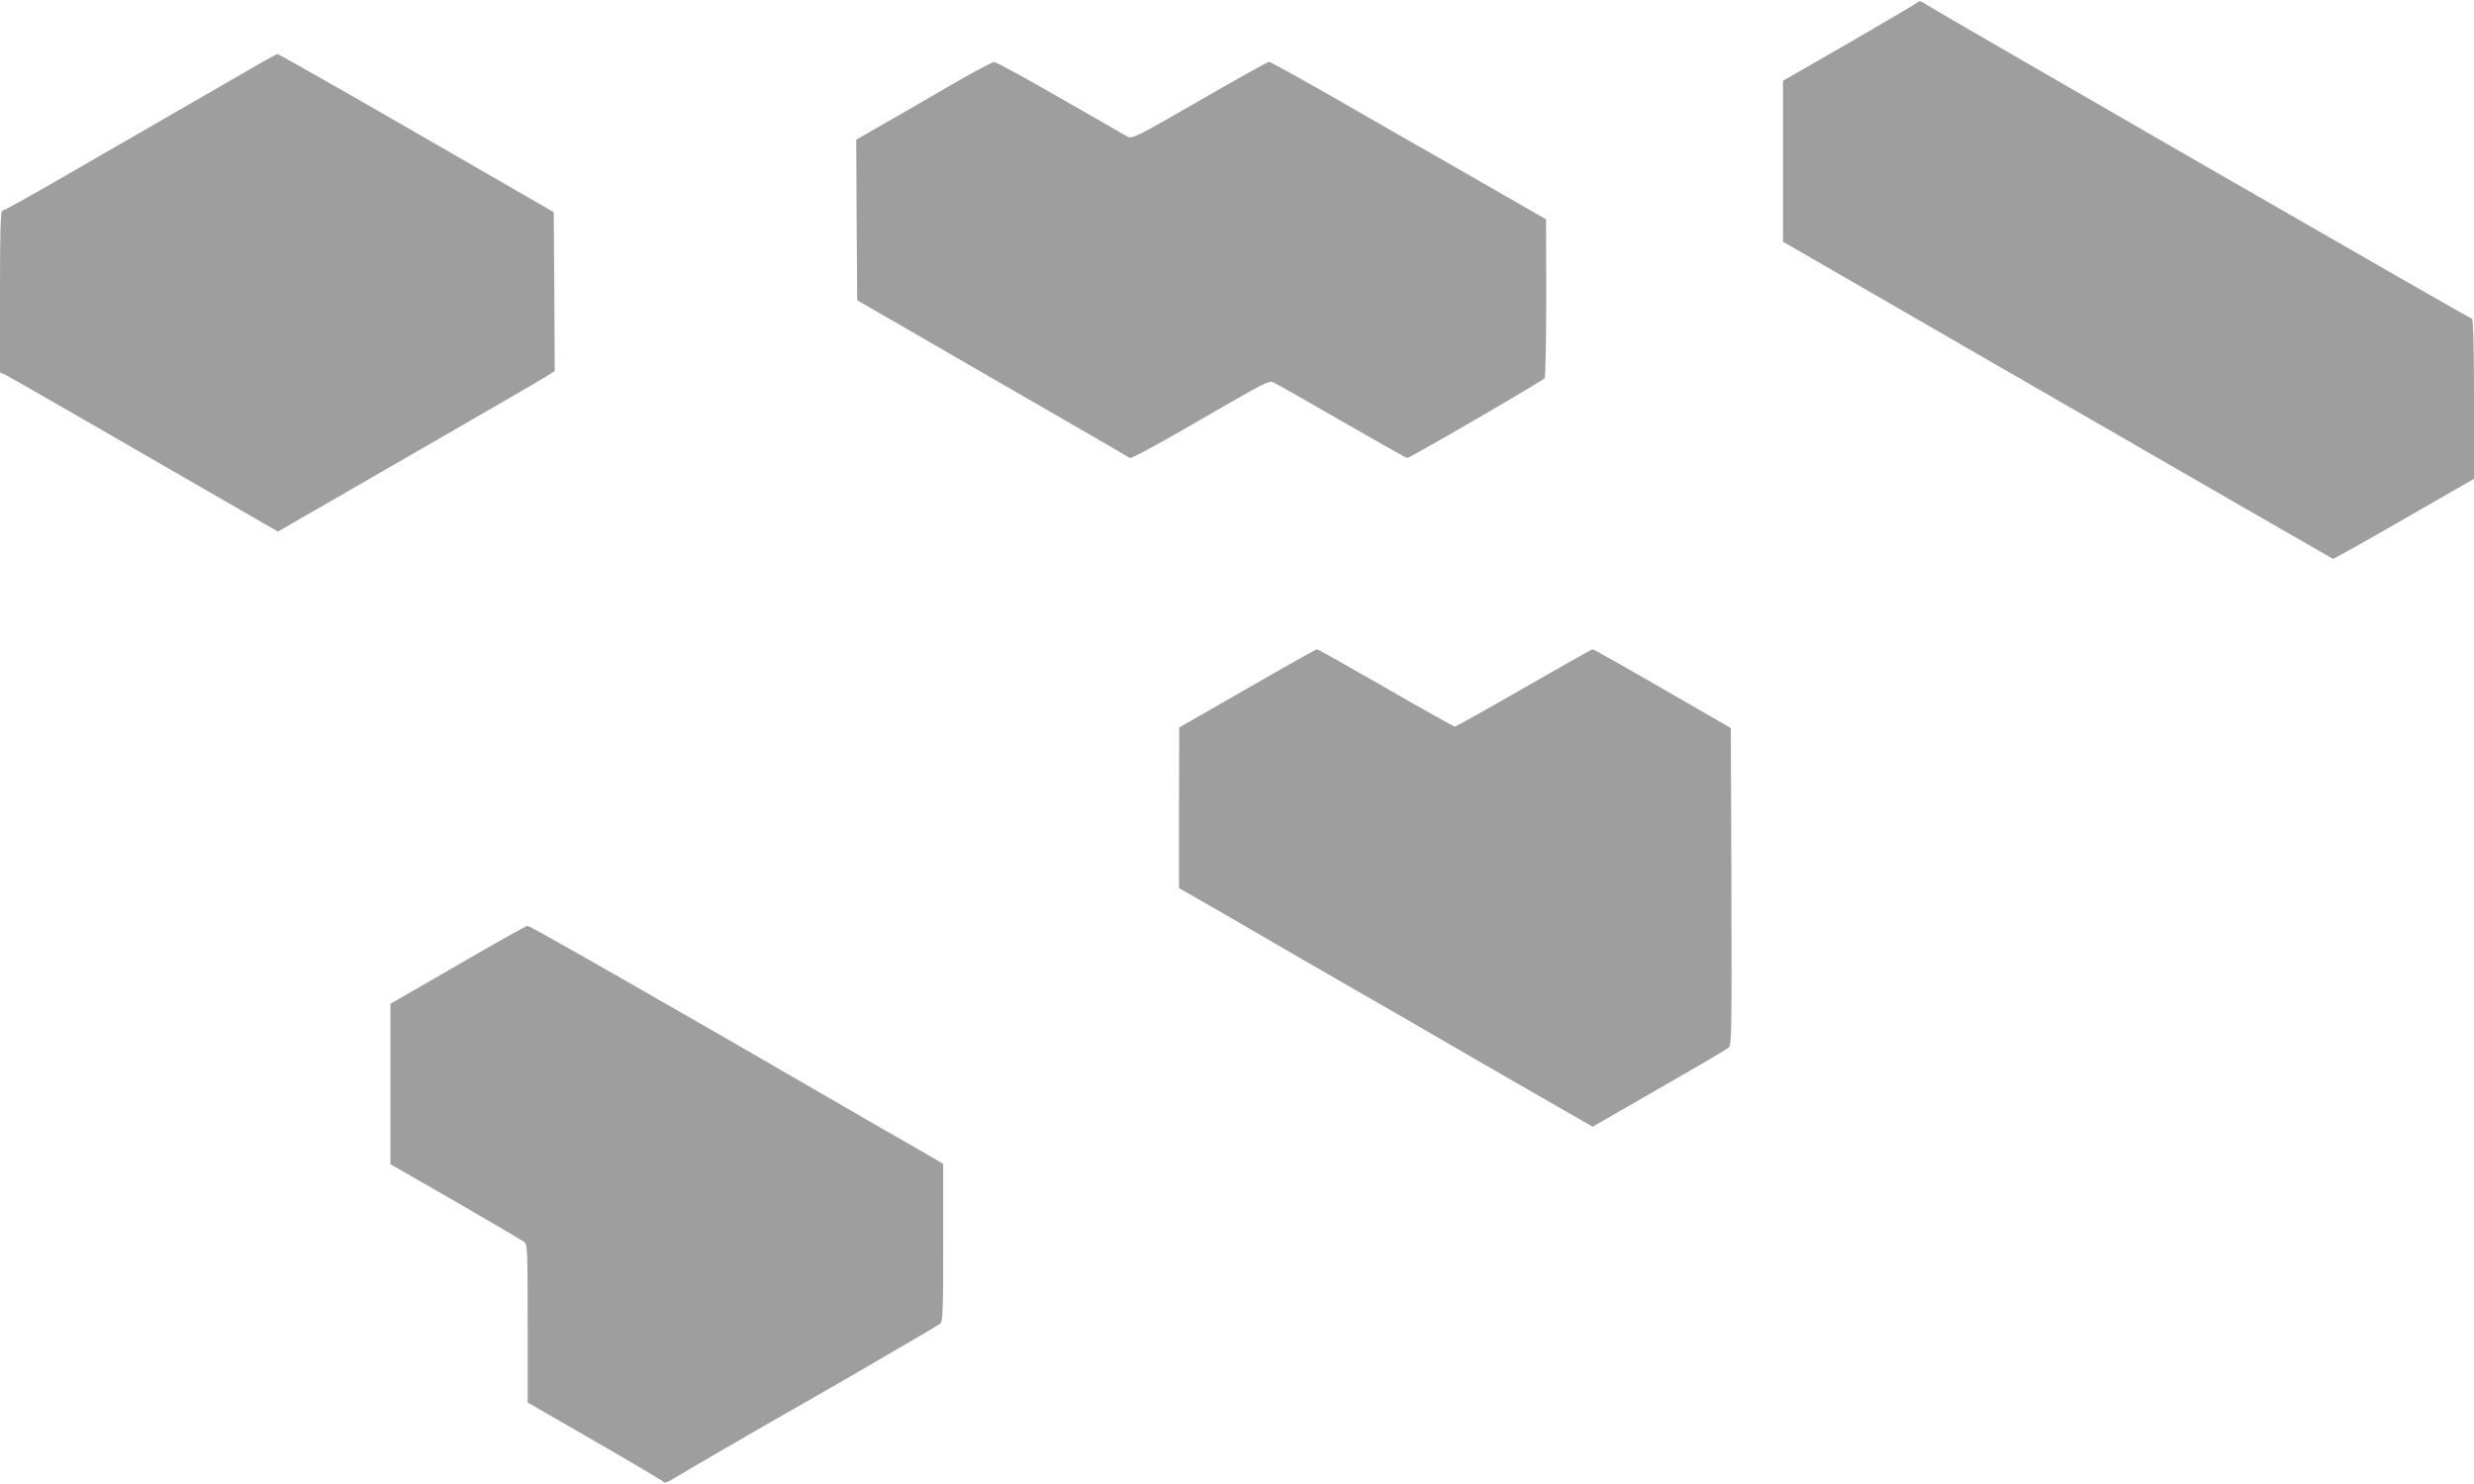
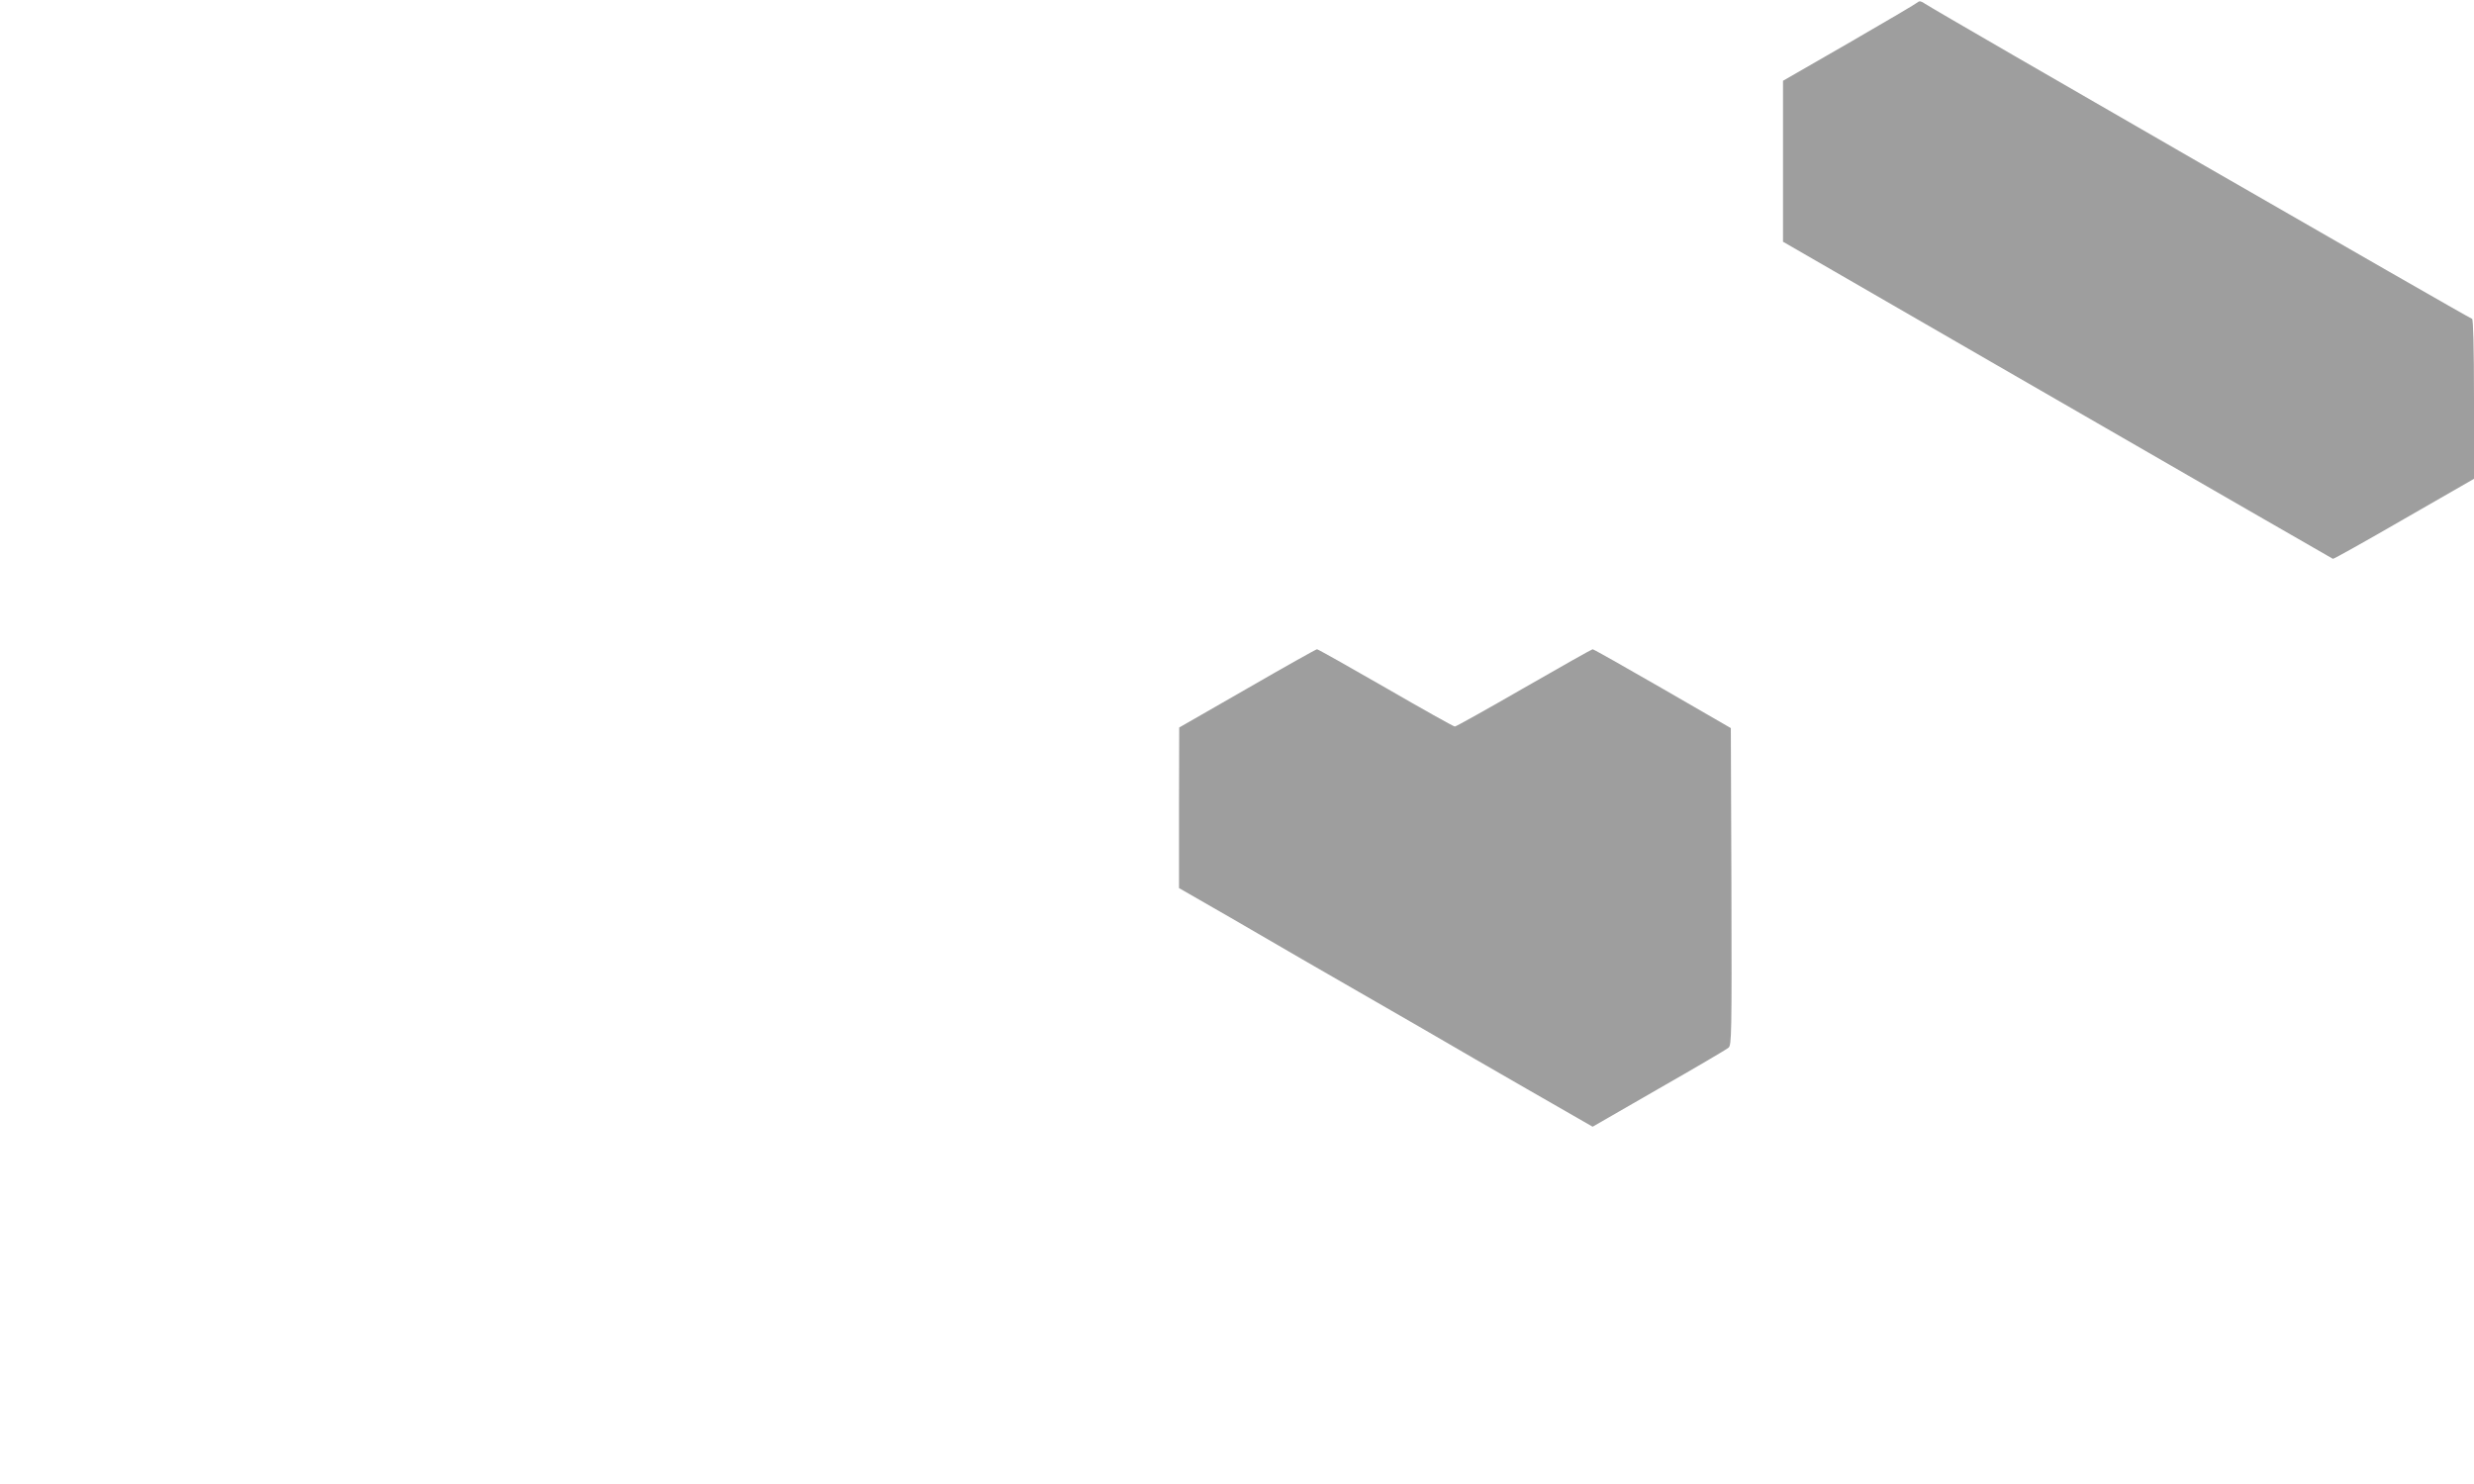
<svg xmlns="http://www.w3.org/2000/svg" version="1.0" width="1280pt" height="768pt" viewBox="0 0 1280 768" preserveAspectRatio="xMidYMid meet">
  <g transform="translate(0,768) scale(0.1,-0.1)" fill="#9e9e9e" stroke="none">
    <path d="M9923 7669 c-6 -6 -165 -100 -354 -209 l-344 -198 0 -417 0 -416 1070 -618 c1199 -692 1767 -1019 1775 -1023 3 -2 169 91 368 206 l362 208 0 414 c0 264 -4 414 -10 414 -10 0 -2784 1598 -2831 1631 -18 13 -29 15 -36 8z" />
-     <path d="M1330 7343 c-52 -30 -230 -133 -395 -228 -165 -95 -437 -252 -605 -349 -167 -97 -310 -176 -317 -176 -10 0 -13 -87 -13 -418 l0 -419 24 -11 c13 -6 170 -95 348 -198 177 -102 429 -247 558 -322 129 -74 296 -171 371 -214 l137 -79 678 391 c374 215 696 402 717 416 l37 24 -2 411 -3 411 -709 409 c-390 225 -714 409 -720 409 -6 -1 -54 -26 -106 -57z" />
-     <path d="M4910 7234 c-118 -69 -275 -160 -348 -201 l-132 -76 2 -416 3 -415 215 -124 c118 -68 287 -166 375 -217 88 -51 306 -177 485 -280 179 -103 330 -191 335 -195 6 -5 136 65 295 157 456 263 423 247 462 227 18 -9 176 -99 351 -200 175 -101 322 -184 328 -184 14 0 703 400 711 413 4 7 8 194 8 417 l-1 405 -331 190 c-182 105 -347 199 -367 210 -19 11 -190 109 -379 218 -189 108 -349 197 -356 197 -7 0 -169 -90 -359 -200 -311 -180 -350 -199 -370 -189 -12 7 -169 97 -349 200 -180 104 -336 189 -345 188 -10 0 -115 -56 -233 -125z" />
    <path d="M6453 4117 l-352 -202 -1 -416 0 -415 268 -154 c147 -85 314 -182 372 -216 58 -34 229 -132 380 -219 151 -87 311 -179 355 -205 44 -26 234 -136 422 -244 l343 -197 342 197 c189 108 351 203 361 212 16 14 17 64 15 835 l-3 819 -353 204 c-194 112 -357 204 -362 204 -4 0 -164 -90 -355 -200 -191 -110 -352 -200 -358 -200 -6 0 -167 90 -357 200 -191 110 -351 200 -356 200 -5 0 -167 -91 -361 -203z" />
-     <path d="M2368 2686 l-348 -201 0 -415 0 -415 338 -194 c185 -107 345 -201 355 -209 16 -14 17 -47 17 -423 l0 -407 350 -202 c193 -111 353 -206 356 -211 3 -5 22 2 42 15 32 21 519 303 652 378 167 94 723 418 735 428 13 11 15 69 15 420 l0 407 -162 94 c-90 51 -253 145 -363 209 -813 472 -1614 930 -1626 929 -8 -1 -170 -92 -361 -203z" />
  </g>
</svg>